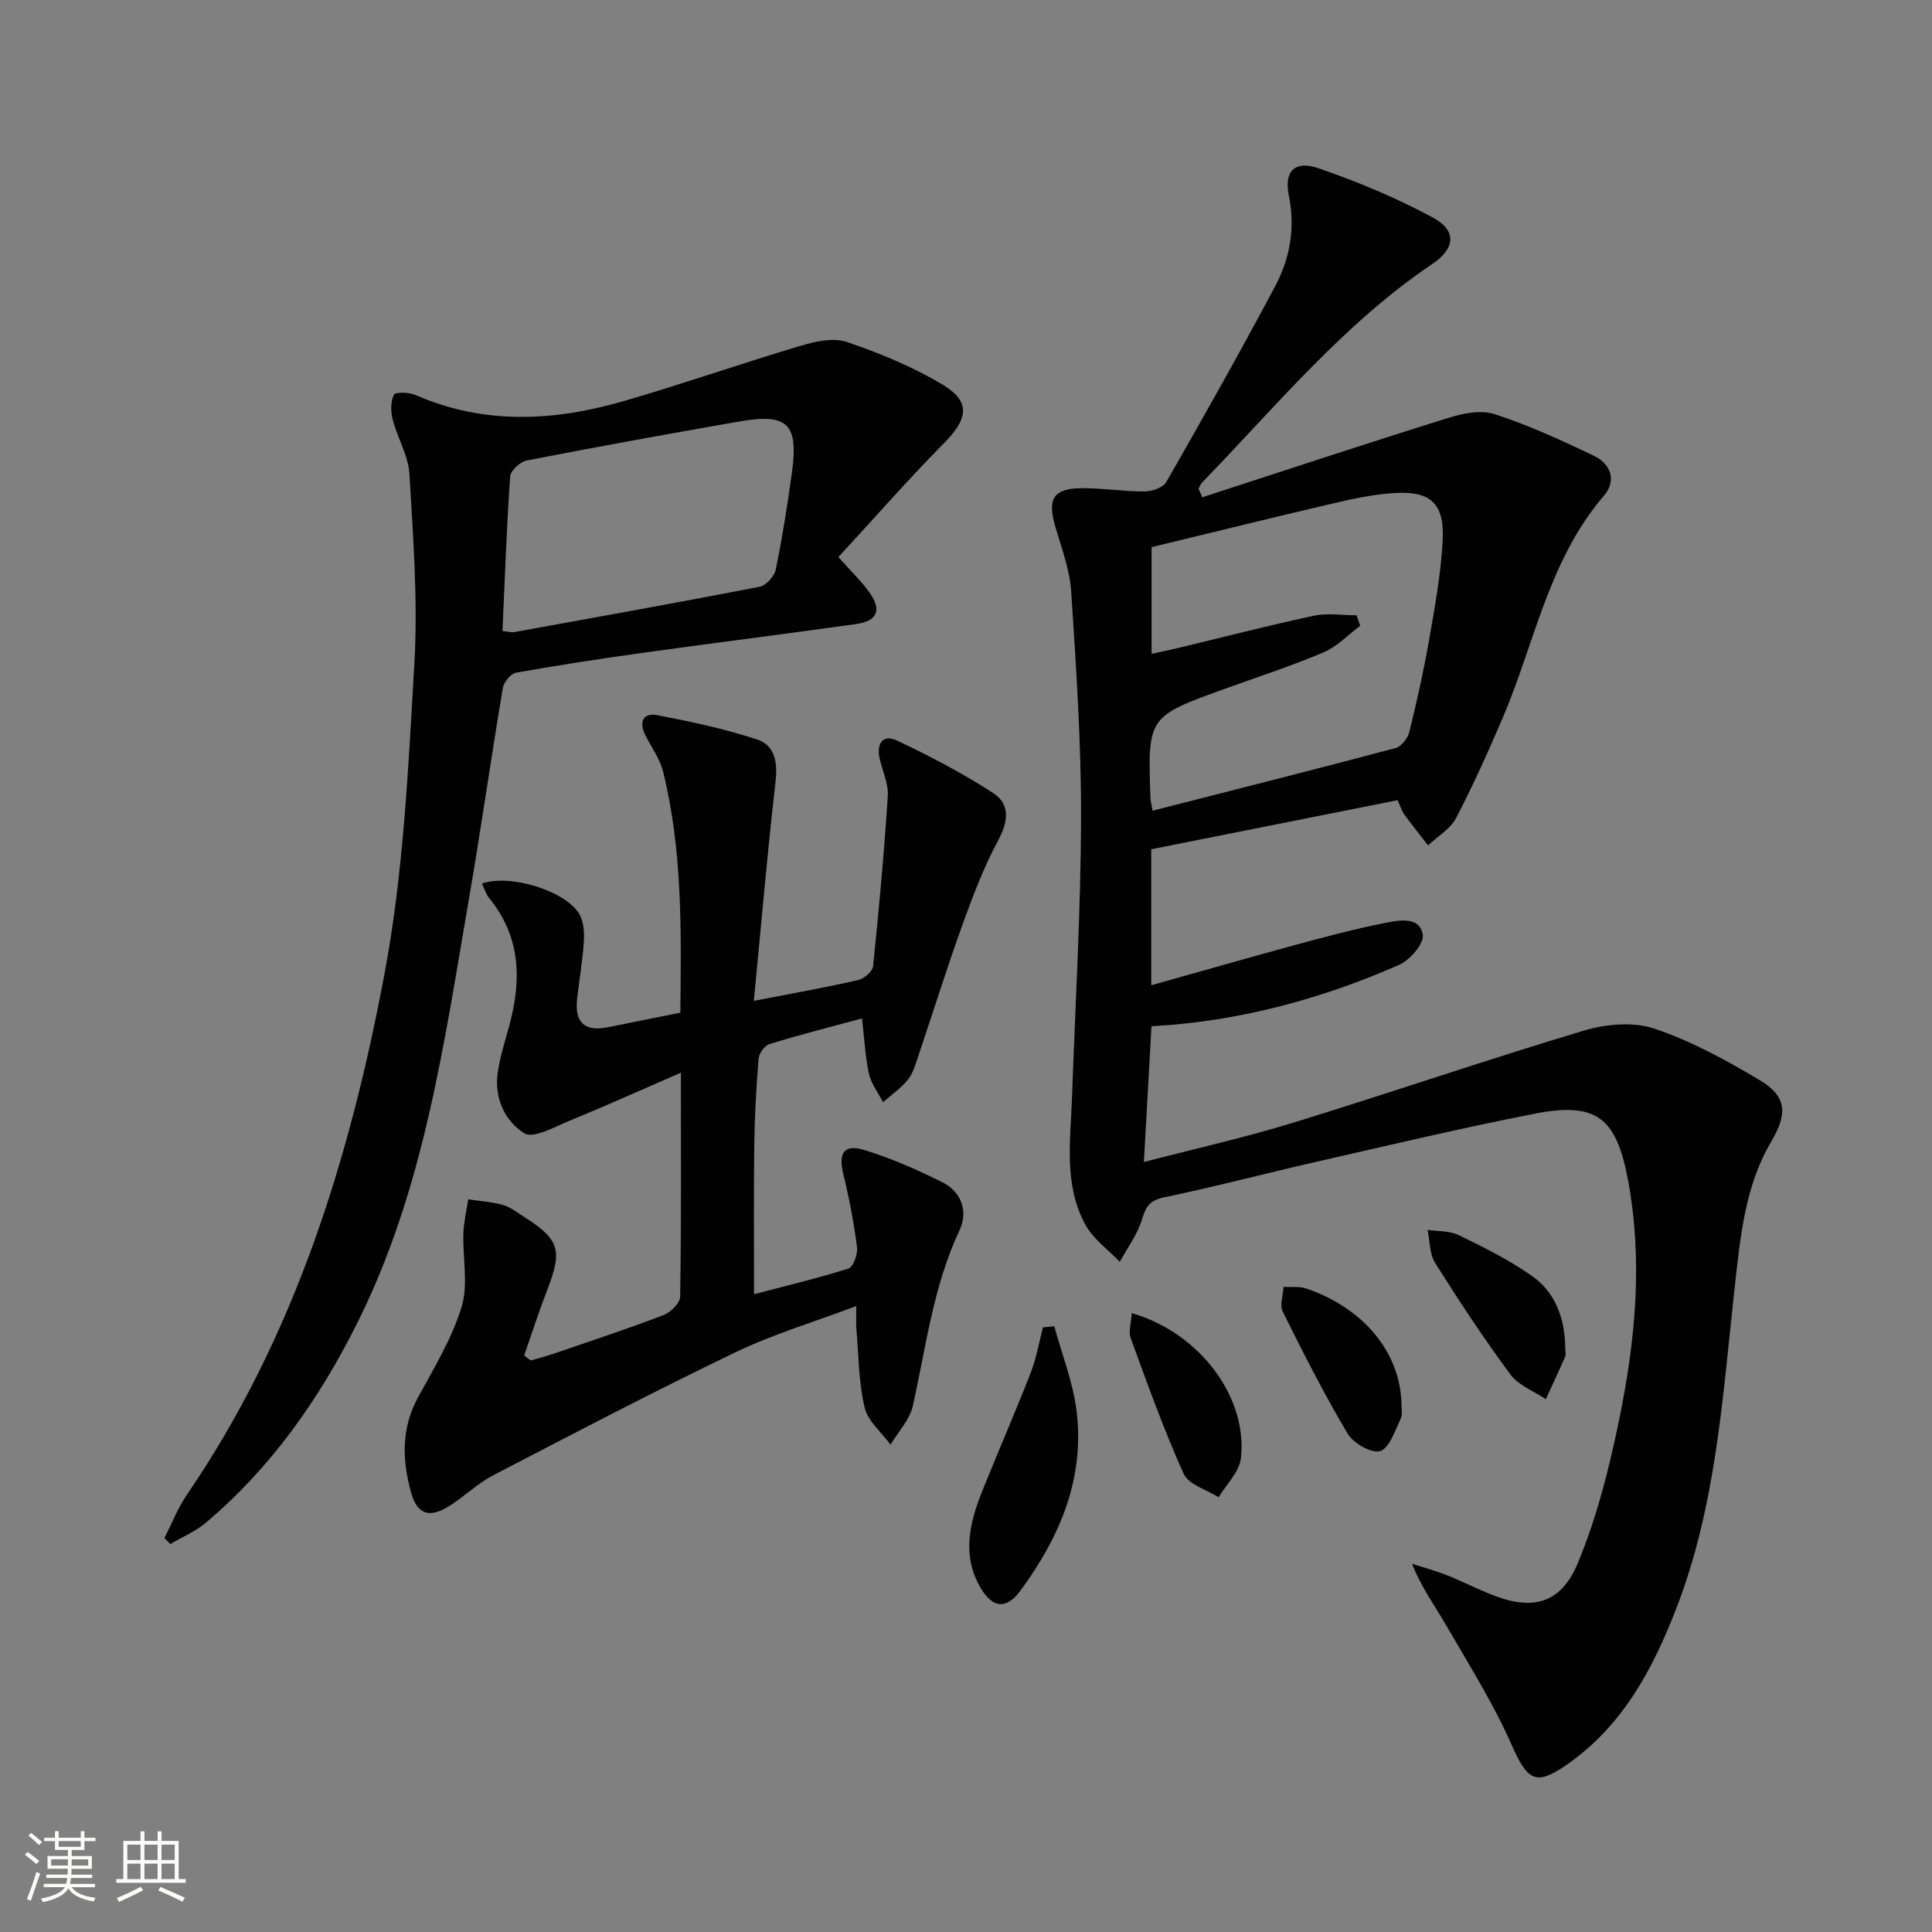
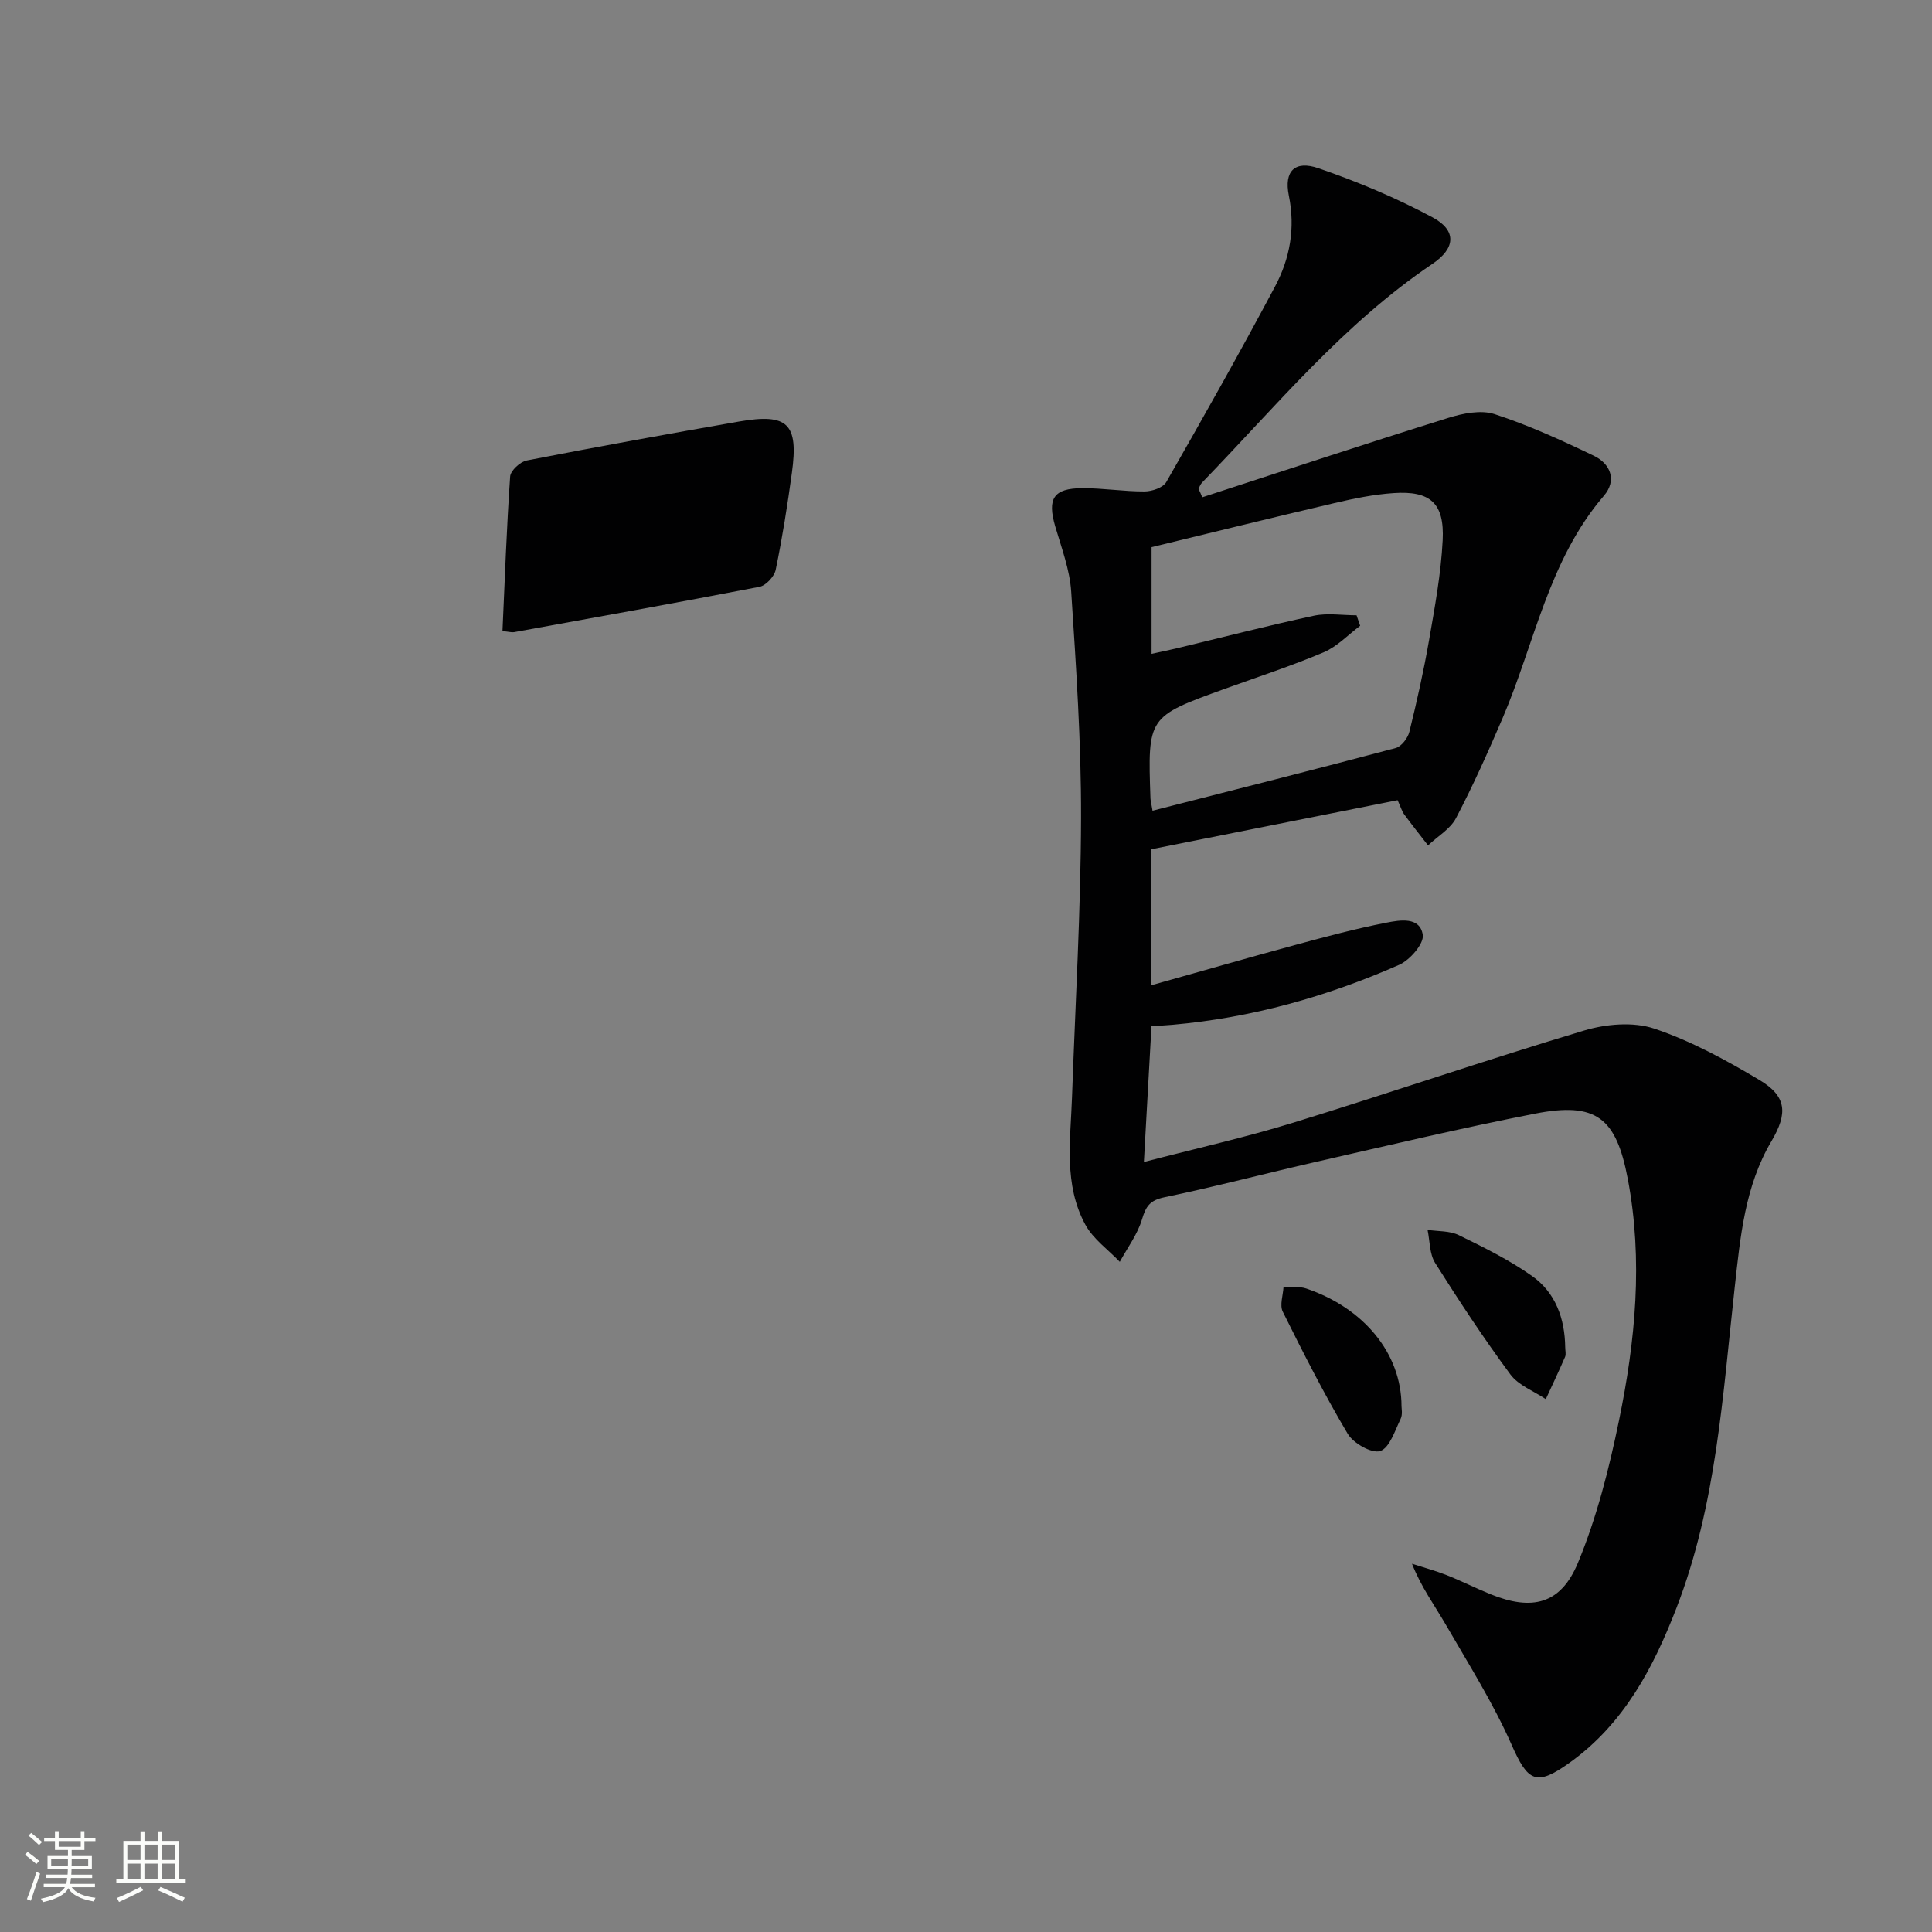
<svg xmlns="http://www.w3.org/2000/svg" enable-background="new 0 0 400 400" viewBox="0 0 400 400">
  <rect x="0" y="0" width="400" height="400" fill="#808080" stroke="none" />
  <path d="m5.17 384 .55-.58c.85.61 1.65 1.24 2.4 1.87l-.59.64c-.83-.73-1.62-1.38-2.36-1.93m1.22 9.53-.82-.34c.71-1.76 1.37-3.64 1.98-5.63.24.13.5.25.76.36-.6 1.67-1.24 3.54-1.92 5.61m-.5-13.5.57-.54c.56.44 1.31 1.06 2.26 1.87l-.64.64c-.68-.66-1.41-1.32-2.19-1.97m3.25.46h2.24v-1.36h.77v1.36h4.57v-1.36h.76v1.36h2.28v.69h-2.28v1.84h-2.64v1.26h4.18v2.64h-4.21c0 .45-.02.86-.05 1.21h4.32v.69h-4.38c-.04.34-.1.75-.19 1.22h5.15v.69h-4.82c.87 1.19 2.51 1.92 4.93 2.19-.17.31-.3.57-.37.76-2.77-.49-4.52-1.41-5.26-2.76-.56 1.26-2.3 2.23-5.24 2.9-.12-.24-.26-.48-.43-.72 2.73-.55 4.38-1.34 4.96-2.38h-4.38v-.69h4.65c.1-.38.17-.79.21-1.22h-4.32v-.69h4.4c.03-.34.05-.75.05-1.21h-4.2v-2.64h4.23v-1.26h-2.69v-1.84h-2.24zm1.46 4.46v1.29h3.45c.01-.4.02-.57.01-.53v-.32-.45h-3.46zm1.55-2.59h4.57v-1.19h-4.57zm6.11 2.59h-3.42v.77c-.01.19-.01.37-.02.53h3.44z" fill="#fbfcfa" />
  <path d="m32.63 379.16h.82v1.98h3.54v7.89h1.46v.78h-14.37v-.78h1.46v-7.89h3.55v-1.98h.82v1.98h2.73v-1.98zm-3.49 11.48.5.73c-1.61.82-3.28 1.63-5 2.41-.13-.27-.28-.55-.44-.82 1.75-.72 3.4-1.49 4.94-2.32m-2.78-5.55h2.73v-3.18h-2.73zm0 3.95h2.73v-3.2h-2.73zm3.54-3.95h2.73v-3.18h-2.73zm0 3.95h2.73v-3.2h-2.73zm7.89 4.68c-1.84-.92-3.51-1.7-5.02-2.32l.45-.73c1.89.8 3.57 1.55 5.04 2.23zm-1.62-11.81h-2.73v3.18h2.73zm-2.73 7.13h2.73v-3.2h-2.73z" fill="#fbfcfa" />
  <g fill="#010102">
    <path d="m248.91 102.96c16.96-5.51 33.89-11.12 50.91-16.43 3.03-.95 6.78-1.71 9.61-.79 7.04 2.29 13.84 5.4 20.53 8.61 3.49 1.67 4.85 5.11 2.1 8.3-11.46 13.34-14.32 30.51-20.95 46-3 7-6.12 13.98-9.65 20.72-1.19 2.28-3.83 3.79-5.8 5.66-1.65-2.14-3.34-4.25-4.94-6.43-.47-.65-.7-1.48-1.36-2.93-16.94 3.38-33.95 6.76-51.01 10.16v28.16c10.17-2.85 19.99-5.68 29.86-8.36 6.24-1.69 12.5-3.37 18.84-4.6 2.76-.54 6.94-1.29 7.52 2.52.28 1.83-2.66 5.22-4.88 6.2-14.96 6.59-30.58 10.98-46.94 12.42-1.3.11-2.61.18-4.35.3-.52 9.22-1.02 18.28-1.57 28.11 10.76-2.8 20.94-5.07 30.89-8.13 20.14-6.2 40.08-13.05 60.26-19.09 4.53-1.36 10.17-1.85 14.51-.4 7.61 2.55 14.86 6.51 21.8 10.65 5.64 3.36 5.87 6.9 2.47 12.66-5.5 9.3-6.45 19.83-7.6 30.19-2.49 22.44-3.8 45.08-12.06 66.44-4.79 12.39-10.88 23.97-22.05 31.99-7.04 5.06-8.71 4-12.12-3.72-3.8-8.6-8.88-16.65-13.61-24.83-2.31-3.99-5.07-7.72-6.98-12.58 2.38.77 4.8 1.42 7.12 2.33 3.09 1.22 6.06 2.73 9.14 3.98 8.57 3.48 14.52 2.1 18.08-6.47 3.9-9.39 6.45-19.47 8.51-29.47 3.4-16.5 5.02-33.18 1.83-50.02-2.4-12.68-6.5-16.03-19.23-13.54-15.14 2.96-30.17 6.53-45.22 9.96-10.51 2.39-20.93 5.16-31.48 7.35-3 .62-3.84 1.85-4.65 4.57-.93 3.11-3.01 5.88-4.6 8.8-2.42-2.54-5.51-4.72-7.13-7.69-4.52-8.31-3.07-17.47-2.76-26.42.68-19.28 1.82-38.56 1.87-57.84.04-15.61-1.02-31.23-2.04-46.82-.3-4.55-2-9.03-3.3-13.48-1.68-5.76-.39-7.9 5.57-7.93 4.31-.02 8.62.7 12.93.68 1.54-.01 3.83-.79 4.49-1.95 7.67-13.4 15.26-26.85 22.51-40.48 3.08-5.79 4.24-12.08 2.86-18.83-1.03-5.06 1.24-7.34 6.13-5.66 8.09 2.78 16.07 6.12 23.6 10.16 5.06 2.71 4.81 6.4-.01 9.65-18.45 12.44-32.43 29.54-47.71 45.3-.32.33-.48.83-.71 1.26.29.57.53 1.17.77 1.76zm-10.29 64.89c17.03-4.35 33.72-8.56 50.35-12.98 1.19-.32 2.51-2.06 2.83-3.37 1.55-6.27 2.96-12.59 4.07-18.95 1.19-6.86 2.47-13.76 2.82-20.69.39-7.69-2.55-10.29-10.17-9.77-4.11.28-8.22 1.12-12.25 2.07-12.68 2.96-25.32 6.09-37.85 9.12v22.09c1.91-.42 3.49-.74 5.06-1.11 9.51-2.28 18.98-4.73 28.54-6.78 2.82-.6 5.89-.09 8.84-.09.25.72.5 1.44.75 2.17-2.5 1.87-4.76 4.3-7.55 5.49-6.71 2.84-13.66 5.1-20.52 7.58-15.93 5.76-15.93 5.76-15.35 22.7.03.47.17.95.43 2.52z" />
-     <path d="m156.07 207.22c8.32-1.62 15.01-2.8 21.62-4.31 1.22-.28 2.96-1.78 3.07-2.86 1.21-11.72 2.29-23.46 3.05-35.22.16-2.53-1.08-5.15-1.68-7.73-.71-3.06.6-5.18 3.55-3.79 6.84 3.22 13.58 6.76 19.92 10.86 3.48 2.24 3.24 5.75 1.13 9.68-3.04 5.65-5.35 11.74-7.53 17.8-3.21 8.89-6.01 17.93-9.04 26.89-.58 1.72-1.09 3.61-2.19 4.98-1.43 1.79-3.4 3.14-5.15 4.68-1-1.95-2.45-3.81-2.91-5.88-.78-3.53-.94-7.21-1.44-11.47-6.48 1.76-12.87 3.38-19.16 5.31-1 .31-2.17 1.95-2.26 3.06-.48 5.96-.81 11.94-.89 17.91-.13 10.11-.04 20.23-.04 30.82 6.27-1.65 13-3.24 19.57-5.32.99-.31 1.93-2.98 1.75-4.4-.65-5.07-1.62-10.13-2.83-15.1-1.09-4.47.12-6.35 4.49-4.99 5.5 1.71 10.86 4.06 16.02 6.64 3.97 1.98 5.34 6.1 3.57 9.86-5.47 11.61-6.95 24.16-9.7 36.44-.64 2.87-3.03 5.36-4.61 8.02-1.86-2.55-4.7-4.86-5.37-7.69-1.24-5.24-1.24-10.78-1.7-16.2-.11-1.27-.02-2.55-.02-4.81-8.74 3.3-17.18 5.81-25.03 9.58-16.91 8.13-33.55 16.83-50.2 25.49-3.36 1.75-6.13 4.59-9.4 6.55-3.89 2.34-6.32 1.36-7.52-2.91-1.89-6.73-2.12-13.33 1.41-19.81 3.33-6.1 7.03-12.19 9.03-18.75 1.42-4.66.19-10.1.36-15.19.08-2.36.65-4.7 1-7.05 2.38.36 4.82.51 7.13 1.15 1.55.43 2.94 1.52 4.33 2.41 7.48 4.77 8.1 6.93 4.9 15.19-1.73 4.47-3.2 9.05-4.78 13.58.45.34.89.69 1.34 1.03 1.67-.49 3.36-.91 5.01-1.48 7.54-2.59 15.11-5.09 22.55-7.93 1.45-.56 3.38-2.47 3.4-3.79.24-14.98.15-29.97.15-46.38-8.19 3.56-15.64 6.91-23.19 10.01-3.04 1.25-7.39 3.7-9.23 2.54-4.03-2.53-6.26-7.34-5.5-12.58.48-3.26 1.49-6.45 2.37-9.64 2.59-9.44 2.44-18.42-4.12-26.45-.69-.85-1.01-2-1.52-3.04 5.73-2.04 17.25 1.45 20.15 6.3.92 1.54 1.07 3.79.95 5.68-.25 3.96-.95 7.9-1.39 11.85-.55 4.95 1.56 6.89 6.36 5.92 4.87-.98 9.73-1.96 15.01-3.02.17-16.7.49-33.48-3.58-49.94-.66-2.67-2.46-5.05-3.7-7.57-1.32-2.69-.47-4.65 2.52-4.08 6.96 1.34 13.94 2.82 20.65 5.03 3.62 1.19 4.3 4.65 3.82 8.7-1.7 14.77-2.96 29.63-4.5 45.42z" />
-     <path d="m34.04 318.44c1.54-3.01 2.77-6.22 4.66-8.98 22.3-32.61 33.7-69.54 40.88-107.69 3.98-21.11 4.95-42.85 6.21-64.37.76-13.02-.26-26.17-1.02-39.23-.22-3.82-2.48-7.5-3.47-11.32-.42-1.63-.44-3.69.25-5.12.28-.59 3.12-.54 4.45.04 14.3 6.26 28.82 5.44 43.32 1.22 12.21-3.56 24.23-7.76 36.42-11.39 3.05-.91 6.78-1.75 9.58-.8 6.83 2.32 13.64 5.13 19.81 8.82 5.9 3.53 5.3 7.08.41 12.03-7.54 7.63-14.61 15.72-21.96 23.69 2.78 3.13 4.83 5.07 6.44 7.34 2.56 3.61 1.65 5.89-2.72 6.51-14.62 2.06-29.28 3.89-43.91 5.93-8.87 1.23-17.74 2.58-26.55 4.15-1.09.19-2.53 1.95-2.73 3.16-2.45 14.56-4.52 29.18-7.03 43.72-5.16 29.9-9.28 60.1-23.09 87.72-7.89 15.78-17.85 30.02-31.45 41.45-2.14 1.79-4.84 2.92-7.28 4.36-.41-.43-.81-.83-1.22-1.24zm69.99-187.78c1.41.14 1.92.3 2.39.22 16.95-3.08 33.91-6.11 50.82-9.39 1.34-.26 3.07-2.13 3.36-3.52 1.37-6.64 2.43-13.35 3.35-20.07 1.4-10.19-.83-12.38-10.92-10.63-14.68 2.56-29.35 5.22-43.98 8.07-1.36.26-3.34 2.1-3.43 3.31-.73 10.56-1.1 21.15-1.59 32.01z" />
-     <path d="m218.27 274.58c1.57 5.76 3.83 11.42 4.59 17.29 1.82 14.14-3.44 26.43-11.66 37.54-2.88 3.89-5.72 3.51-8.17-.65-3.95-6.72-2.3-13.47.35-20.09 3.27-8.15 6.79-16.2 9.99-24.38 1.18-3.03 1.73-6.3 2.57-9.46.78-.08 1.55-.16 2.33-.25z" />
+     <path d="m34.04 318.44zm69.99-187.78c1.41.14 1.92.3 2.39.22 16.95-3.08 33.91-6.11 50.82-9.39 1.34-.26 3.07-2.13 3.36-3.52 1.37-6.64 2.43-13.35 3.35-20.07 1.4-10.19-.83-12.38-10.92-10.63-14.68 2.56-29.35 5.22-43.98 8.07-1.36.26-3.34 2.1-3.43 3.31-.73 10.56-1.1 21.15-1.59 32.01z" />
    <path d="m324.06 278.95c0 .67.21 1.42-.03 1.98-1.27 2.94-2.65 5.84-3.99 8.75-2.48-1.67-5.64-2.84-7.32-5.1-5.52-7.46-10.64-15.24-15.59-23.1-1.18-1.87-1.08-4.54-1.57-6.85 2.17.33 4.58.17 6.46 1.09 5.19 2.53 10.44 5.13 15.14 8.44 4.89 3.44 6.82 8.82 6.9 14.79z" />
    <path d="m290.17 291.14c-.02.36.28 1.68-.19 2.64-1.18 2.43-2.28 5.99-4.22 6.64-1.72.57-5.54-1.58-6.72-3.55-4.88-8.21-9.21-16.75-13.46-25.31-.67-1.35.07-3.4.16-5.12 1.57.09 3.25-.15 4.69.33 11.92 4.03 19.72 13.42 19.74 24.37z" />
-     <path d="m234.32 271.87c14.07 4.06 24.06 17.45 22.59 30.06-.33 2.83-3.01 5.38-4.6 8.06-2.48-1.58-6.21-2.59-7.23-4.84-4.14-9.15-7.52-18.66-10.98-28.1-.5-1.34.1-3.08.22-5.18z" />
  </g>
</svg>